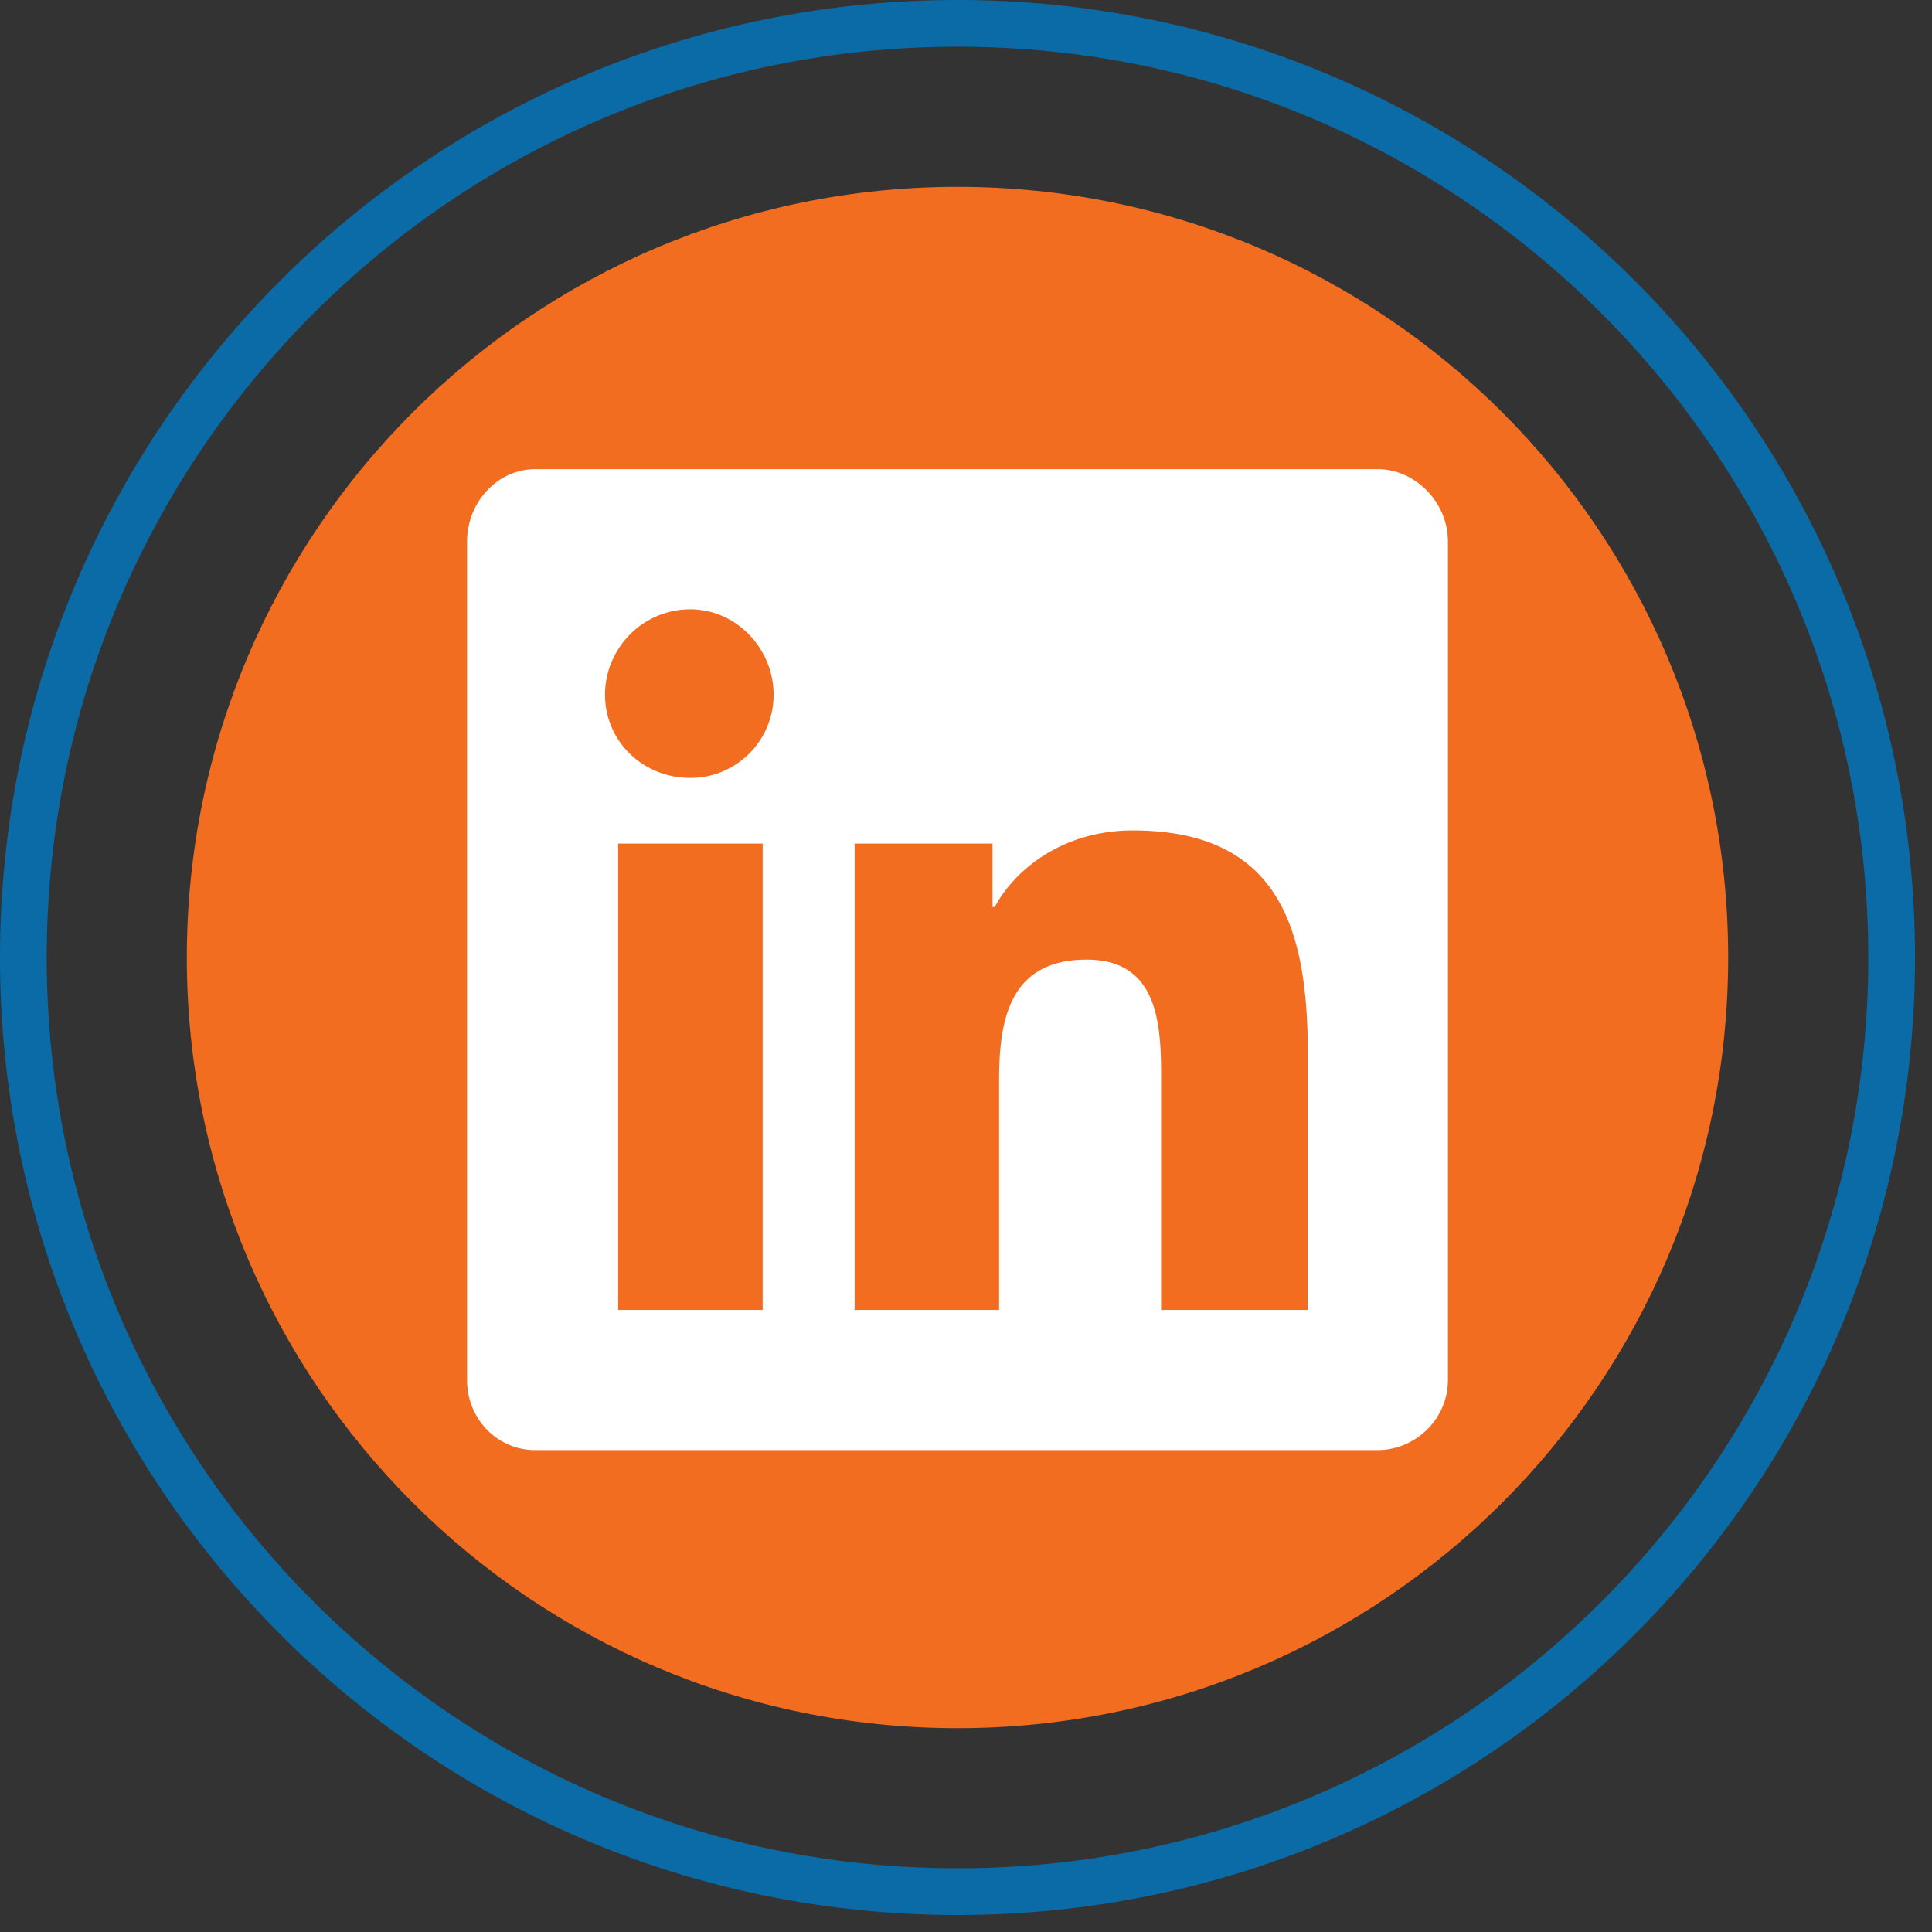
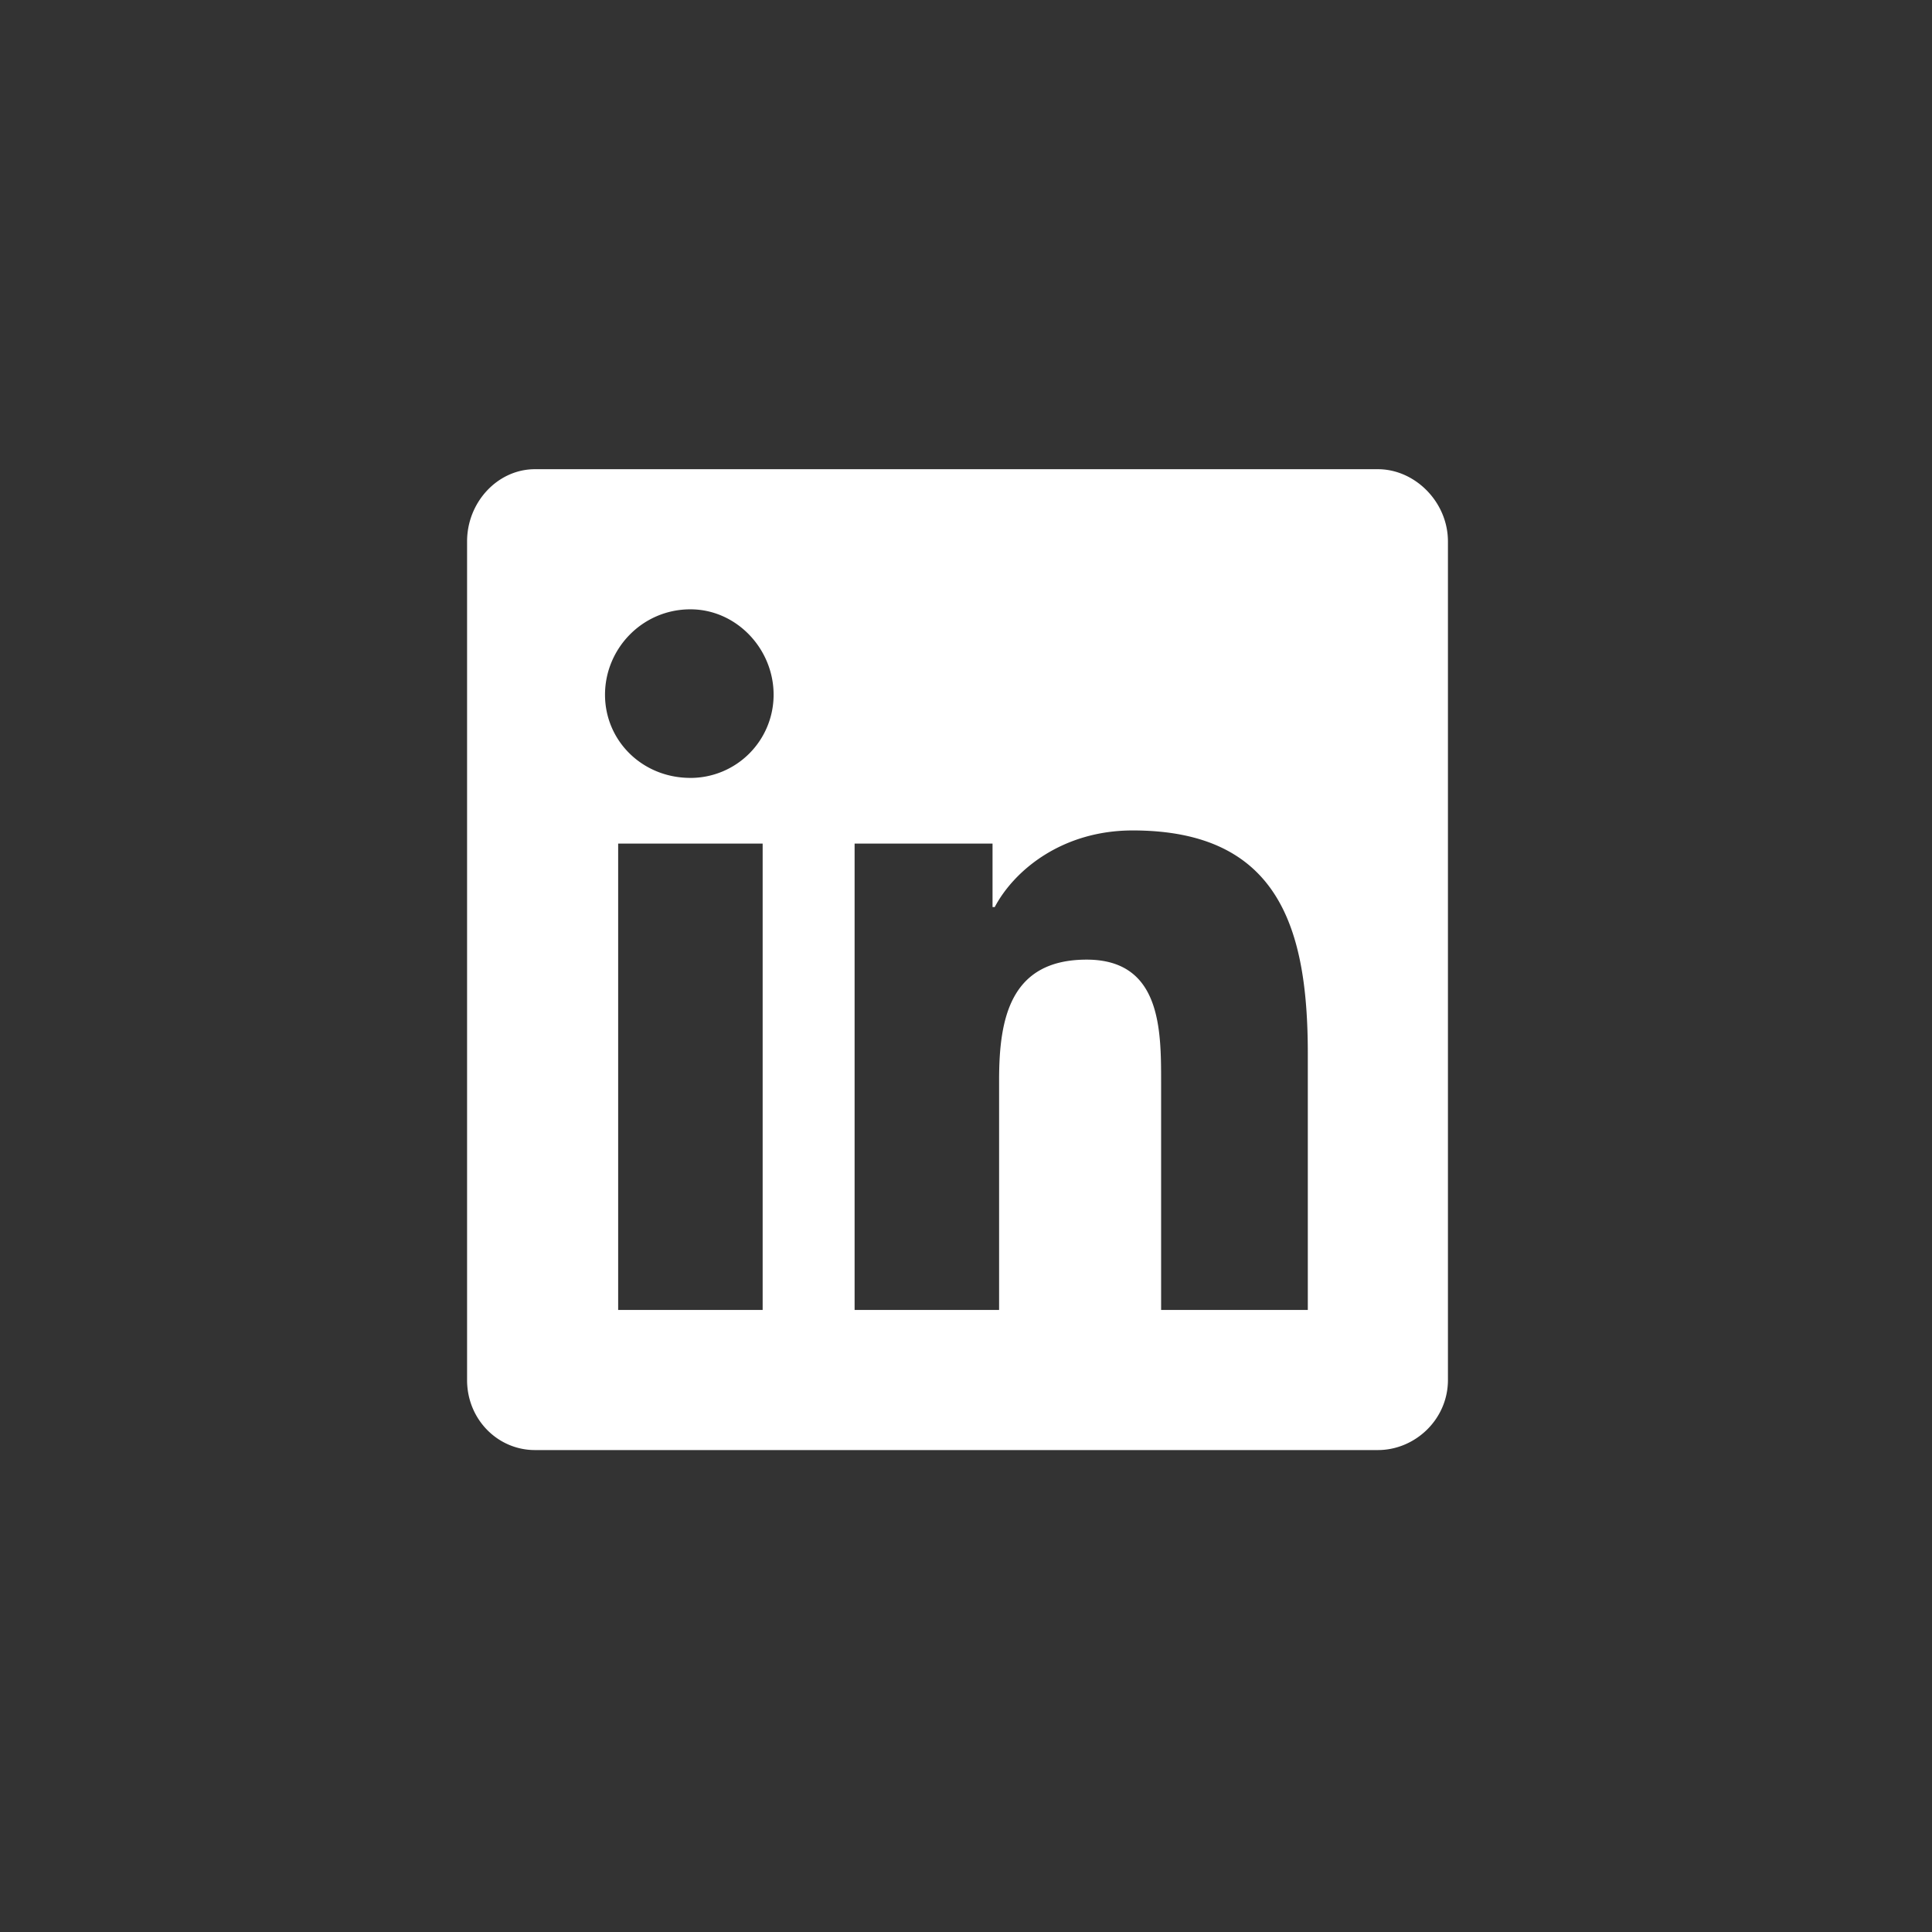
<svg xmlns="http://www.w3.org/2000/svg" data-bbox="1.1 1.1 88 88" viewBox="0 0 91 91" height="91" width="91" data-type="ugc">
  <rect x="0" y="0" width="91" height="91" fill="#333333" stroke="none" />
  <g>
    <g clip-path="url(#36bd187a-4387-4063-af19-e6930f6976f0)">
-       <path fill="#F26D20" d="M45.1 81.4c20.048 0 36.3-16.252 36.3-36.3S65.148 8.8 45.1 8.8 8.8 25.052 8.8 45.1s16.252 36.3 36.3 36.3Z" />
-       <path stroke-width="2.2" stroke="#0A6BA6" d="M45.1 89.1c24.3 0 44-19.7 44-44s-19.7-44-44-44-44 19.7-44 44 19.7 44 44 44Z" fill="none" />
      <path fill="#ffffff" d="M64.9 22.1H25.197C23.444 22.1 22 23.647 22 25.503V65c0 1.856 1.444 3.3 3.197 3.3H64.9c1.753 0 3.3-1.444 3.3-3.3V25.503c0-1.856-1.547-3.403-3.3-3.403ZM35.922 61.7h-6.806V39.734h6.806V61.7Zm-3.403-25.06c-2.269 0-4.022-1.752-4.022-3.918 0-2.166 1.753-4.022 4.022-4.022 2.165 0 3.919 1.856 3.919 4.022a3.917 3.917 0 0 1-3.92 3.919ZM61.6 61.7h-6.91V50.975c0-2.475 0-5.775-3.506-5.775-3.609 0-4.125 2.784-4.125 5.672V61.7h-6.806V39.734h6.497v2.991h.103c.928-1.753 3.197-3.61 6.497-3.61 6.91 0 8.25 4.641 8.25 10.52V61.7Z" />
    </g>
    <defs fill="none">
      <clipPath id="36bd187a-4387-4063-af19-e6930f6976f0">
        <path fill="#ffffff" d="M90.2 0v90.2H0V0h90.2z" />
      </clipPath>
    </defs>
  </g>
</svg>